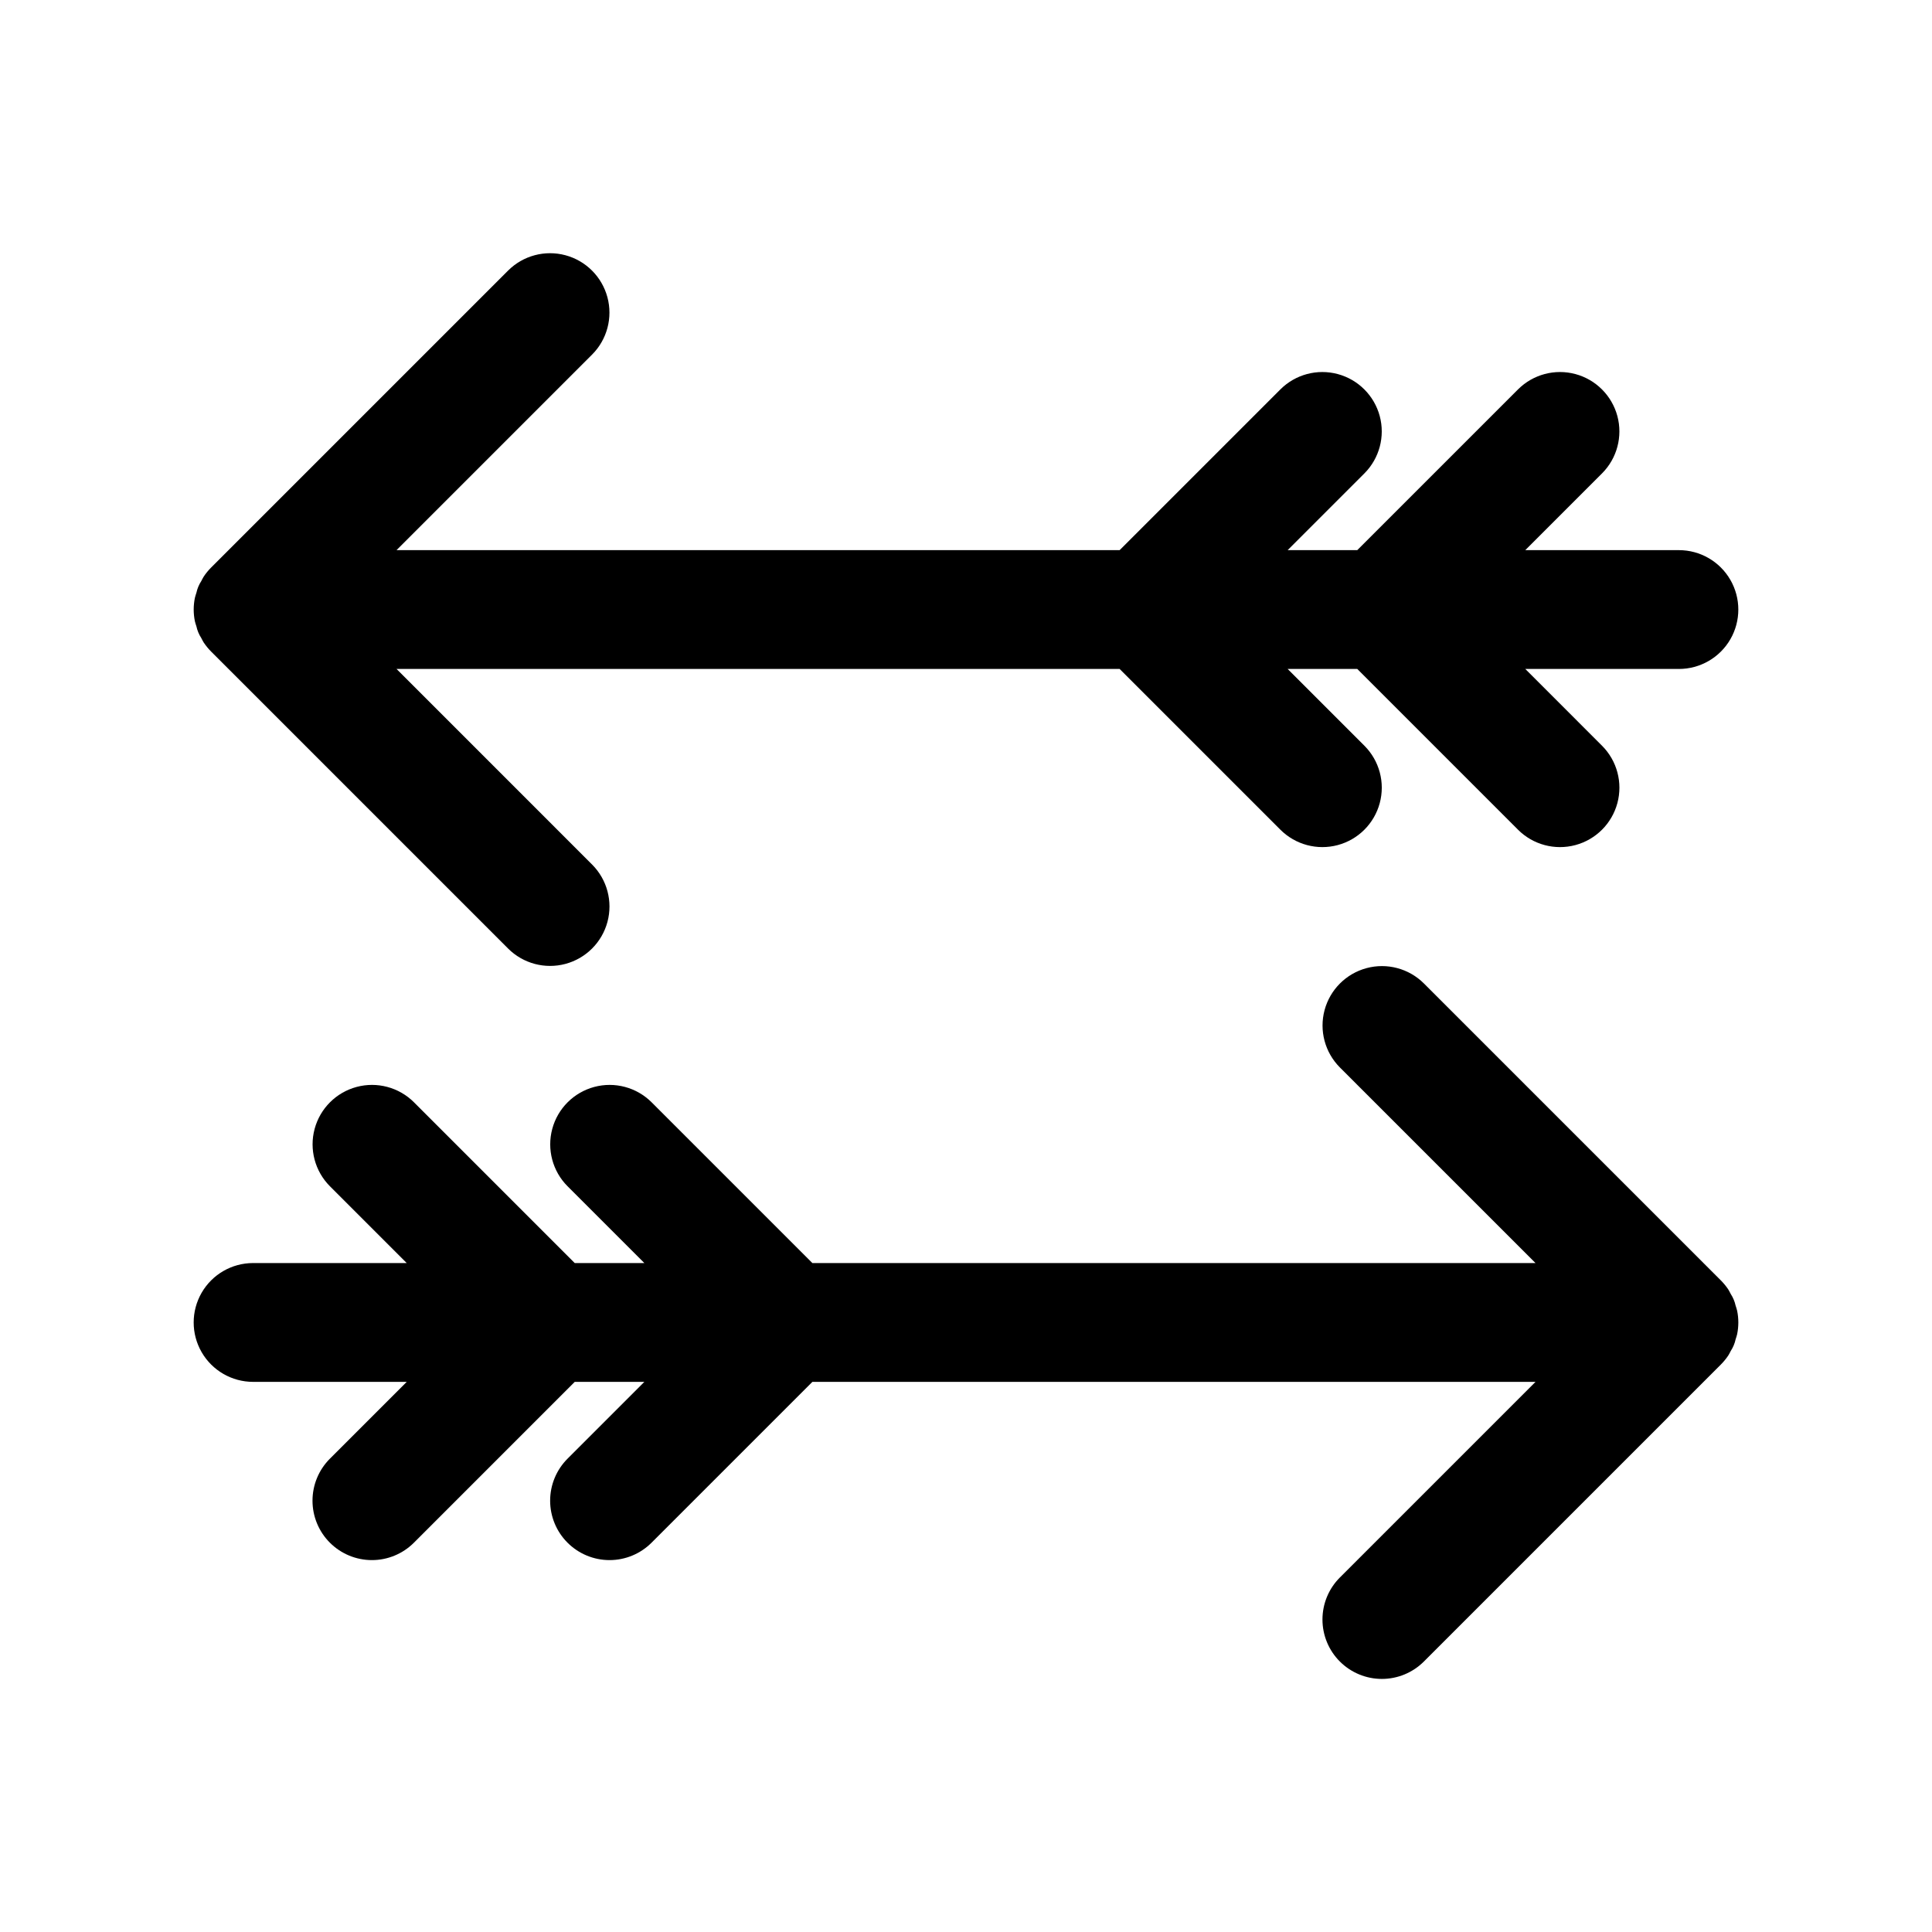
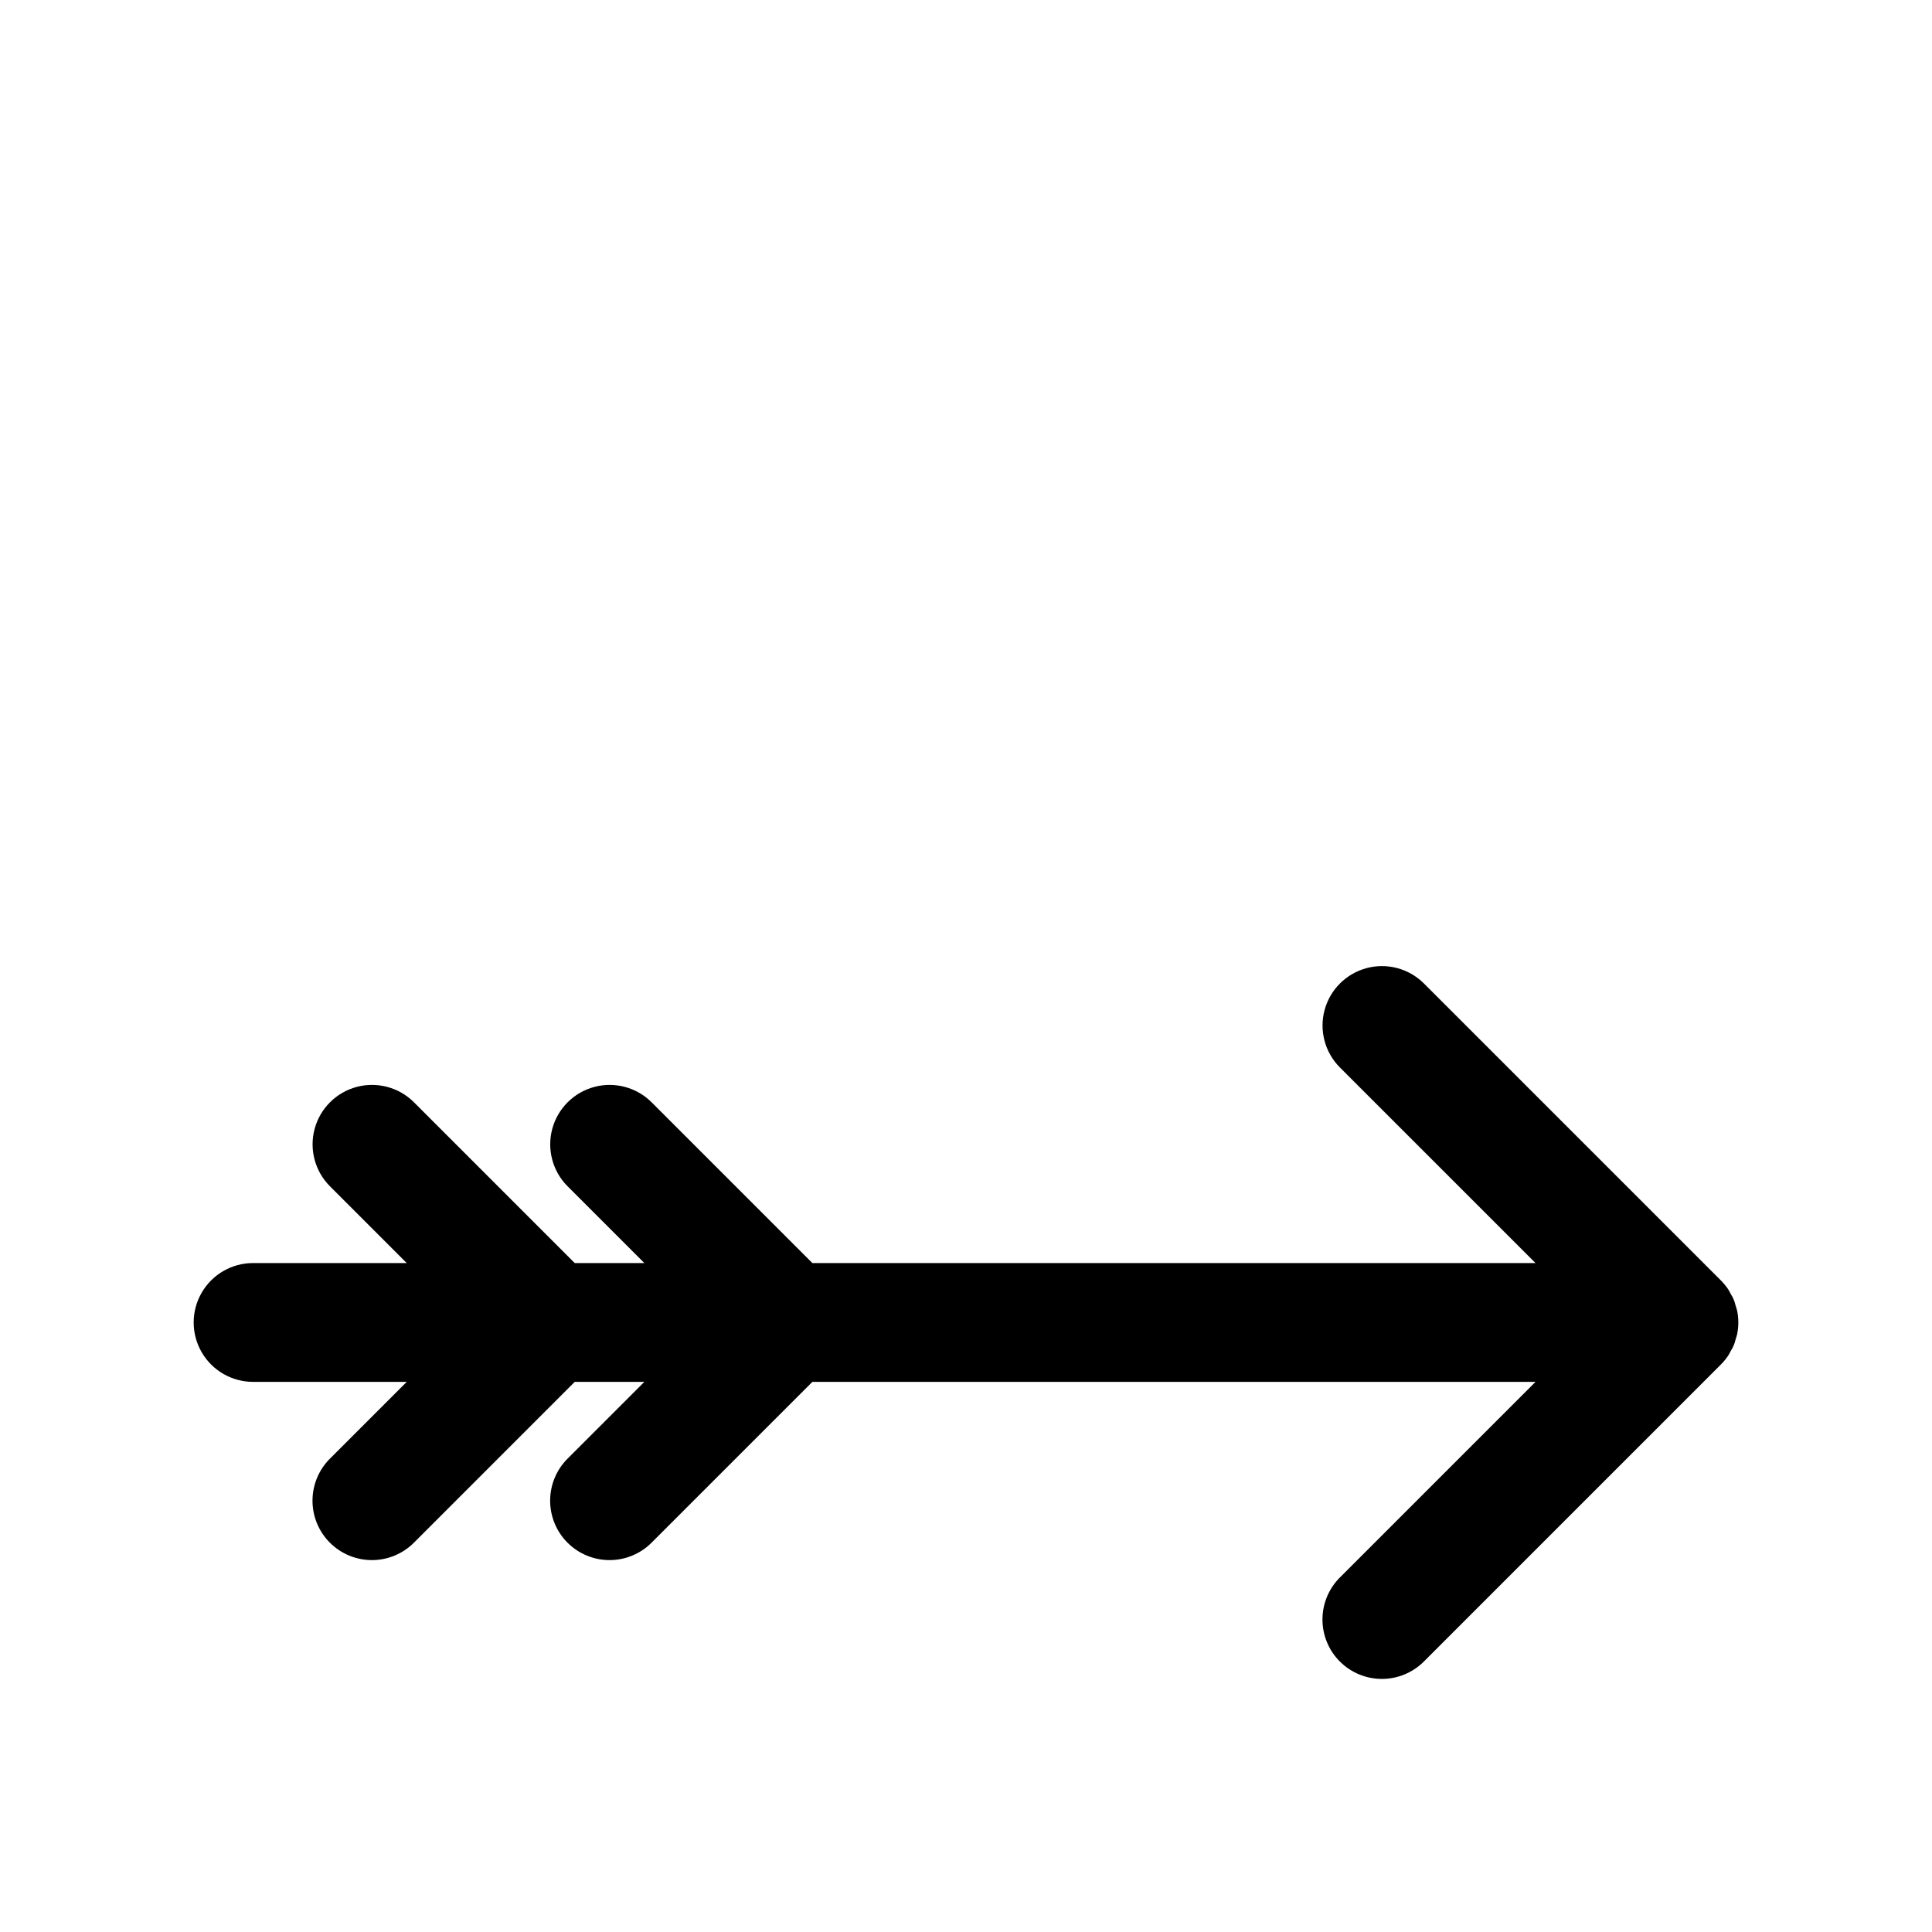
<svg xmlns="http://www.w3.org/2000/svg" fill="#000000" width="800px" height="800px" version="1.1" viewBox="144 144 512 512">
  <g>
    <path d="m603.96 490.02c-0.238-1.109-0.68-2.164-1.301-3.113-0.215-0.387-0.391-0.801-0.633-1.168-0.574-0.863-1.234-1.668-1.965-2.402l-78.723-78.723h0.004c-3.981-3.961-9.77-5.508-15.195-4.051-5.426 1.461-9.664 5.695-11.121 11.121-1.457 5.426 0.09 11.215 4.051 15.195l51.848 51.844h-191.64l-42.621-42.621c-3.977-3.961-9.77-5.508-15.191-4.051-5.426 1.457-9.664 5.695-11.121 11.121-1.457 5.426 0.086 11.215 4.051 15.195l20.355 20.355h-18.449l-42.621-42.621h0.004c-3.981-3.961-9.77-5.508-15.195-4.051-5.426 1.457-9.664 5.695-11.121 11.121s0.086 11.215 4.051 15.195l20.355 20.355h-40.711c-5.625 0-10.824 3-13.637 7.871s-2.812 10.875 0 15.746c2.812 4.871 8.012 7.871 13.637 7.871h40.715l-20.355 20.355h-0.004c-2.953 2.953-4.613 6.957-4.613 11.133 0 4.176 1.656 8.184 4.609 11.133 2.953 2.953 6.961 4.613 11.137 4.613 4.176 0 8.18-1.66 11.133-4.613l42.617-42.621h18.449l-20.355 20.355c-2.953 2.953-4.613 6.957-4.613 11.133 0 4.176 1.656 8.184 4.609 11.133 2.953 2.953 6.957 4.613 11.137 4.613 4.176 0 8.18-1.66 11.129-4.613l42.621-42.621h191.64l-51.844 51.844h-0.004c-2.953 2.953-4.613 6.957-4.613 11.133 0 4.176 1.656 8.184 4.609 11.133 2.953 2.953 6.961 4.613 11.137 4.613s8.18-1.66 11.133-4.613l78.723-78.723h-0.004c0.73-0.734 1.391-1.539 1.965-2.402 0.25-0.375 0.418-0.781 0.633-1.168 0.621-0.949 1.062-2.004 1.301-3.113 0.133-0.453 0.312-0.902 0.406-1.363h-0.004c0.414-2.035 0.414-4.133 0-6.168-0.09-0.461-0.27-0.906-0.402-1.363z" />
-     <path d="m588.93 289.79h-40.711l20.355-20.355c3.961-3.981 5.5-9.77 4.043-15.191-1.461-5.418-5.695-9.656-11.117-11.113-5.422-1.457-11.207 0.082-15.188 4.043l-42.621 42.617h-18.449l20.355-20.355c3.961-3.981 5.5-9.77 4.043-15.191-1.461-5.418-5.695-9.656-11.117-11.113-5.422-1.457-11.207 0.082-15.188 4.043l-42.621 42.617h-191.63l51.844-51.844c3.961-3.981 5.5-9.77 4.039-15.191-1.457-5.418-5.691-9.656-11.113-11.113s-11.207 0.082-15.188 4.043l-78.723 78.723v-0.004c-0.73 0.734-1.387 1.539-1.961 2.402-0.246 0.367-0.418 0.781-0.633 1.168l-0.004 0.004c-0.621 0.949-1.059 2.004-1.297 3.109-0.133 0.453-0.312 0.902-0.406 1.363v0.004c-0.414 2.031-0.414 4.129 0 6.164 0.09 0.465 0.27 0.91 0.406 1.363 0.238 1.109 0.676 2.164 1.297 3.113 0.215 0.387 0.391 0.801 0.633 1.168h0.004c0.574 0.863 1.23 1.668 1.961 2.402l78.723 78.723c3.977 3.965 9.77 5.508 15.191 4.051 5.426-1.457 9.664-5.695 11.121-11.121 1.457-5.422-0.086-11.215-4.051-15.191l-51.844-51.848h191.63l42.621 42.621c3.981 3.965 9.77 5.508 15.195 4.051 5.422-1.457 9.66-5.695 11.117-11.121 1.457-5.422-0.086-11.215-4.051-15.191l-20.355-20.359h18.449l42.621 42.621c3.977 3.965 9.77 5.508 15.191 4.051 5.426-1.457 9.664-5.695 11.121-11.121 1.457-5.422-0.086-11.215-4.051-15.191l-20.355-20.359h40.711c5.625 0 10.824-3 13.637-7.871s2.812-10.871 0-15.742c-2.812-4.875-8.012-7.875-13.637-7.875z" />
  </g>
</svg>